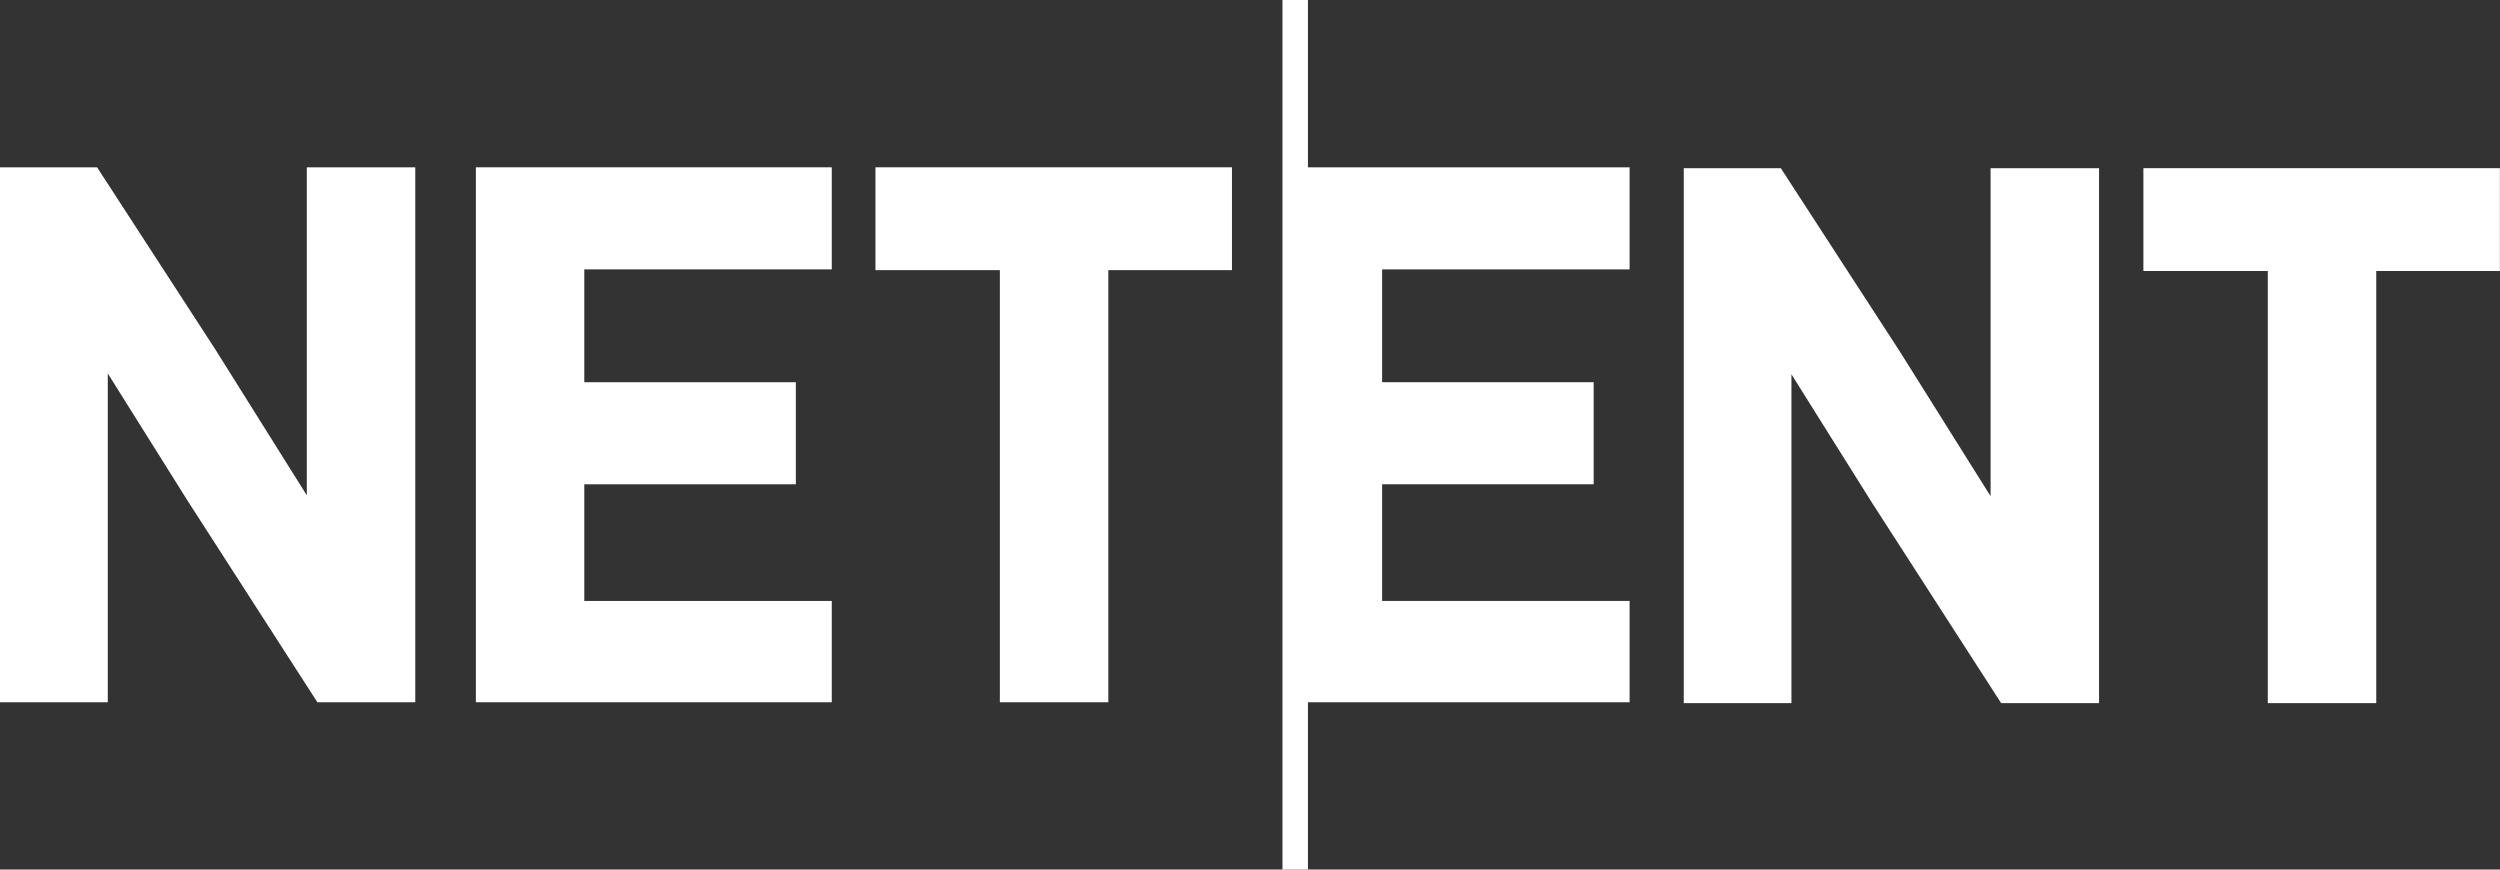
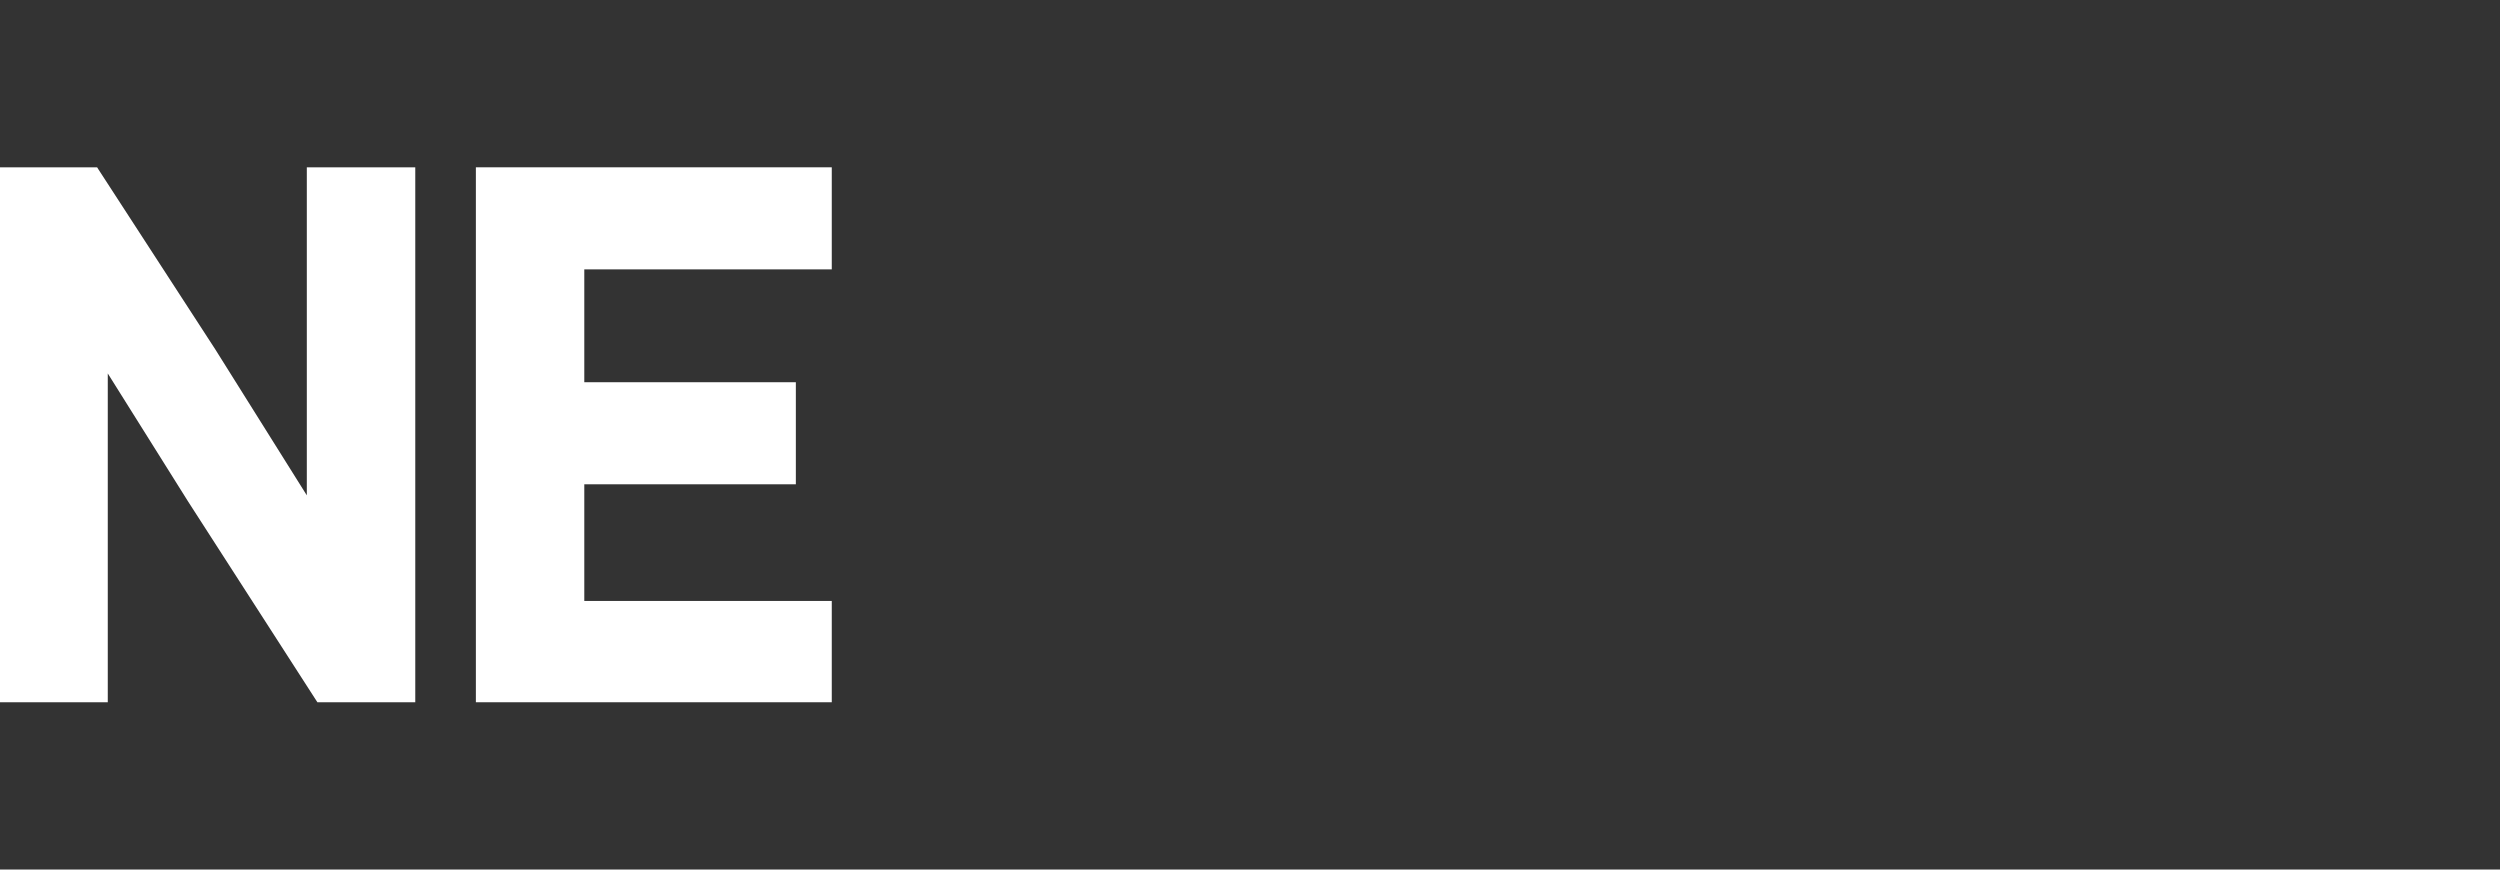
<svg xmlns="http://www.w3.org/2000/svg" width="92" height="32" viewBox="0 0 92 32" fill="none">
  <rect x="0" y="0" width="92" height="32" fill="#333333" stroke="none" />
-   <path d="M48.132 0H47.195V32H48.132V25.843H59.969V22.115H50.862V17.822H58.647V14.066H50.862V9.913H59.969V6.157H48.132V0Z" fill="white" />
  <path d="M11.291 18.229L7.928 12.865L3.616 6.224L3.574 6.157H0V25.843H3.966V13.743L6.923 18.457L11.68 25.843H15.282V6.157H11.291V18.229Z" fill="white" />
  <path d="M17.512 25.843H30.609V22.115H21.502V17.822H29.287V14.066H21.502V9.913H30.609V6.157H17.512V25.843Z" fill="white" />
-   <path d="M32.217 9.941H36.795V25.843H40.786V9.941H45.336V6.157H32.217V9.941Z" fill="white" />
-   <path d="M73.254 18.261L69.891 12.9L65.579 6.259L65.537 6.189H61.963V25.875H65.925V13.774L68.882 18.489L73.642 25.875H77.245V6.189H73.254V18.261Z" fill="white" />
-   <path d="M78.877 6.189V9.973H83.455V25.875H87.446V9.973H91.996V6.189H78.877Z" fill="white" />
</svg>